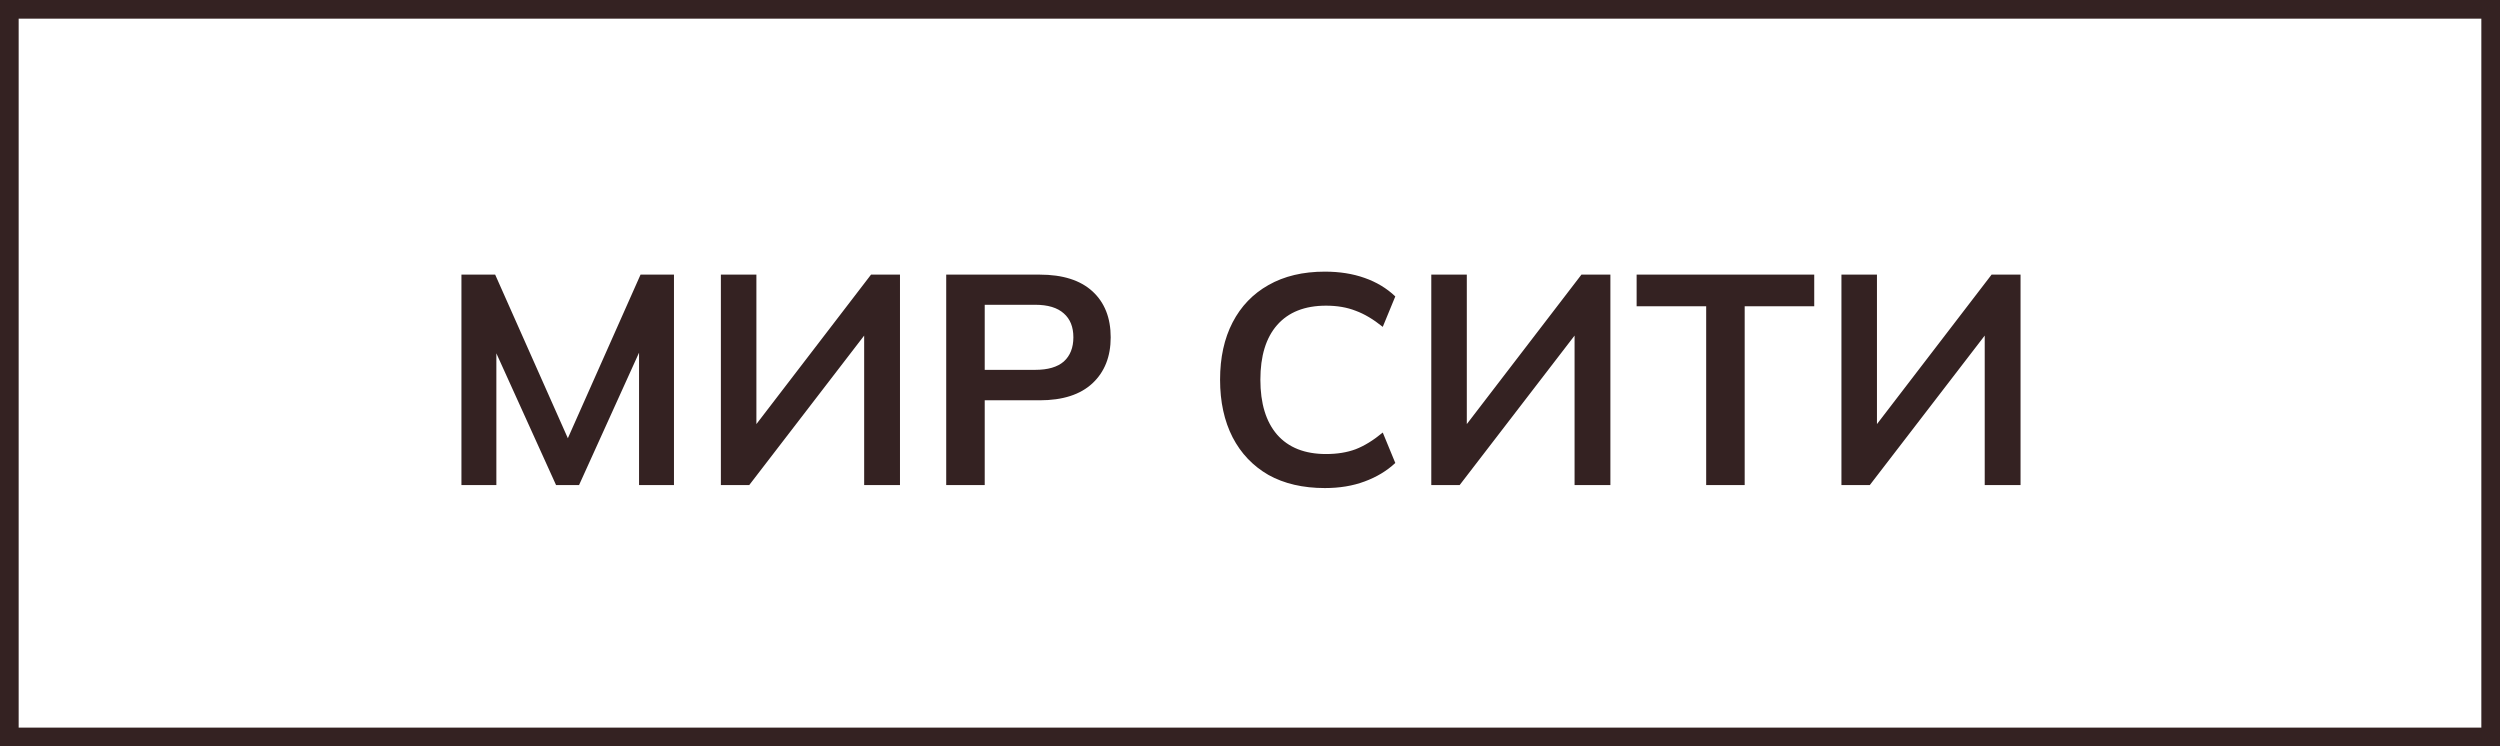
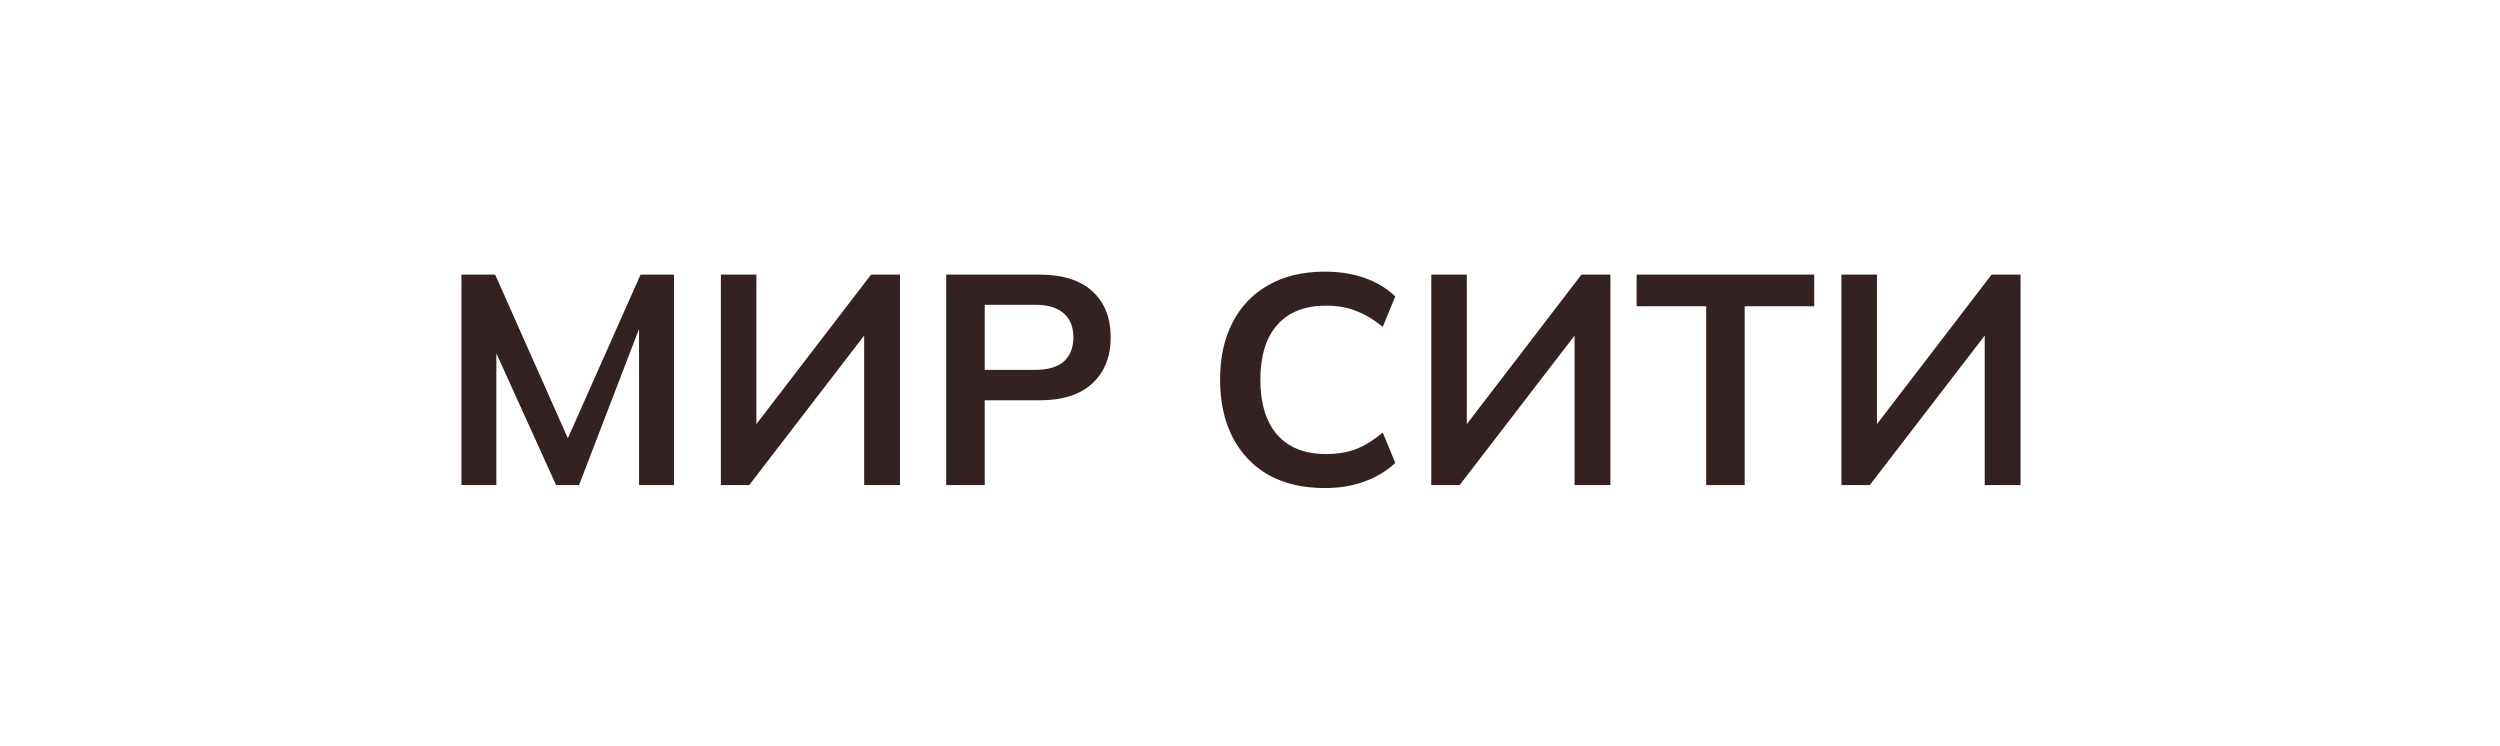
<svg xmlns="http://www.w3.org/2000/svg" width="134" height="40" viewBox="0 0 134 40" fill="none">
-   <rect x="0.5" y="0.5" width="133" height="39" stroke="#342222" />
-   <path d="M24.733 26V14.72H26.541L30.685 24.048H30.189L34.333 14.72H36.125V26H34.253V17.632H34.829L31.037 26H29.805L26.013 17.632H26.605V26H24.733ZM38.639 26V14.72H40.543V23.232H40.159L46.687 14.72H48.239V26H46.319V17.488H46.703L40.159 26H38.639ZM50.717 26V14.72H55.725C56.962 14.72 57.906 15.019 58.557 15.616C59.207 16.213 59.533 17.035 59.533 18.08C59.533 19.115 59.207 19.936 58.557 20.544C57.906 21.152 56.962 21.456 55.725 21.456H52.781V26H50.717ZM52.781 19.824H55.485C56.167 19.824 56.679 19.675 57.021 19.376C57.362 19.067 57.533 18.635 57.533 18.08C57.533 17.525 57.362 17.099 57.021 16.8C56.679 16.491 56.167 16.336 55.485 16.336H52.781V19.824ZM71.012 26.16C69.838 26.16 68.83 25.925 67.988 25.456C67.156 24.976 66.516 24.304 66.068 23.44C65.62 22.565 65.396 21.536 65.396 20.352C65.396 19.168 65.62 18.144 66.068 17.28C66.516 16.416 67.156 15.749 67.988 15.28C68.83 14.8 69.838 14.56 71.012 14.56C71.801 14.56 72.51 14.672 73.14 14.896C73.78 15.12 74.329 15.451 74.788 15.888L74.116 17.52C73.614 17.115 73.129 16.827 72.66 16.656C72.201 16.475 71.673 16.384 71.076 16.384C69.934 16.384 69.06 16.731 68.452 17.424C67.854 18.107 67.556 19.083 67.556 20.352C67.556 21.621 67.854 22.603 68.452 23.296C69.06 23.989 69.934 24.336 71.076 24.336C71.673 24.336 72.201 24.251 72.66 24.08C73.129 23.899 73.614 23.6 74.116 23.184L74.788 24.816C74.329 25.243 73.78 25.573 73.14 25.808C72.51 26.043 71.801 26.16 71.012 26.16ZM76.717 26V14.72H78.621V23.232H78.237L84.765 14.72H86.317V26H84.397V17.488H84.781L78.237 26H76.717ZM91.451 26V16.416H87.723V14.72H97.243V16.416H93.515V26H91.451ZM98.701 26V14.72H100.605V23.232H100.221L106.749 14.72H108.301V26H106.381V17.488H106.765L100.221 26H98.701Z" fill="#342222" />
+   <path d="M24.733 26V14.72H26.541L30.685 24.048H30.189L34.333 14.72H36.125V26H34.253V17.632L31.037 26H29.805L26.013 17.632H26.605V26H24.733ZM38.639 26V14.72H40.543V23.232H40.159L46.687 14.72H48.239V26H46.319V17.488H46.703L40.159 26H38.639ZM50.717 26V14.72H55.725C56.962 14.72 57.906 15.019 58.557 15.616C59.207 16.213 59.533 17.035 59.533 18.08C59.533 19.115 59.207 19.936 58.557 20.544C57.906 21.152 56.962 21.456 55.725 21.456H52.781V26H50.717ZM52.781 19.824H55.485C56.167 19.824 56.679 19.675 57.021 19.376C57.362 19.067 57.533 18.635 57.533 18.08C57.533 17.525 57.362 17.099 57.021 16.8C56.679 16.491 56.167 16.336 55.485 16.336H52.781V19.824ZM71.012 26.16C69.838 26.16 68.83 25.925 67.988 25.456C67.156 24.976 66.516 24.304 66.068 23.44C65.62 22.565 65.396 21.536 65.396 20.352C65.396 19.168 65.62 18.144 66.068 17.28C66.516 16.416 67.156 15.749 67.988 15.28C68.83 14.8 69.838 14.56 71.012 14.56C71.801 14.56 72.51 14.672 73.14 14.896C73.78 15.12 74.329 15.451 74.788 15.888L74.116 17.52C73.614 17.115 73.129 16.827 72.66 16.656C72.201 16.475 71.673 16.384 71.076 16.384C69.934 16.384 69.06 16.731 68.452 17.424C67.854 18.107 67.556 19.083 67.556 20.352C67.556 21.621 67.854 22.603 68.452 23.296C69.06 23.989 69.934 24.336 71.076 24.336C71.673 24.336 72.201 24.251 72.66 24.08C73.129 23.899 73.614 23.6 74.116 23.184L74.788 24.816C74.329 25.243 73.78 25.573 73.14 25.808C72.51 26.043 71.801 26.16 71.012 26.16ZM76.717 26V14.72H78.621V23.232H78.237L84.765 14.72H86.317V26H84.397V17.488H84.781L78.237 26H76.717ZM91.451 26V16.416H87.723V14.72H97.243V16.416H93.515V26H91.451ZM98.701 26V14.72H100.605V23.232H100.221L106.749 14.72H108.301V26H106.381V17.488H106.765L100.221 26H98.701Z" fill="#342222" />
</svg>